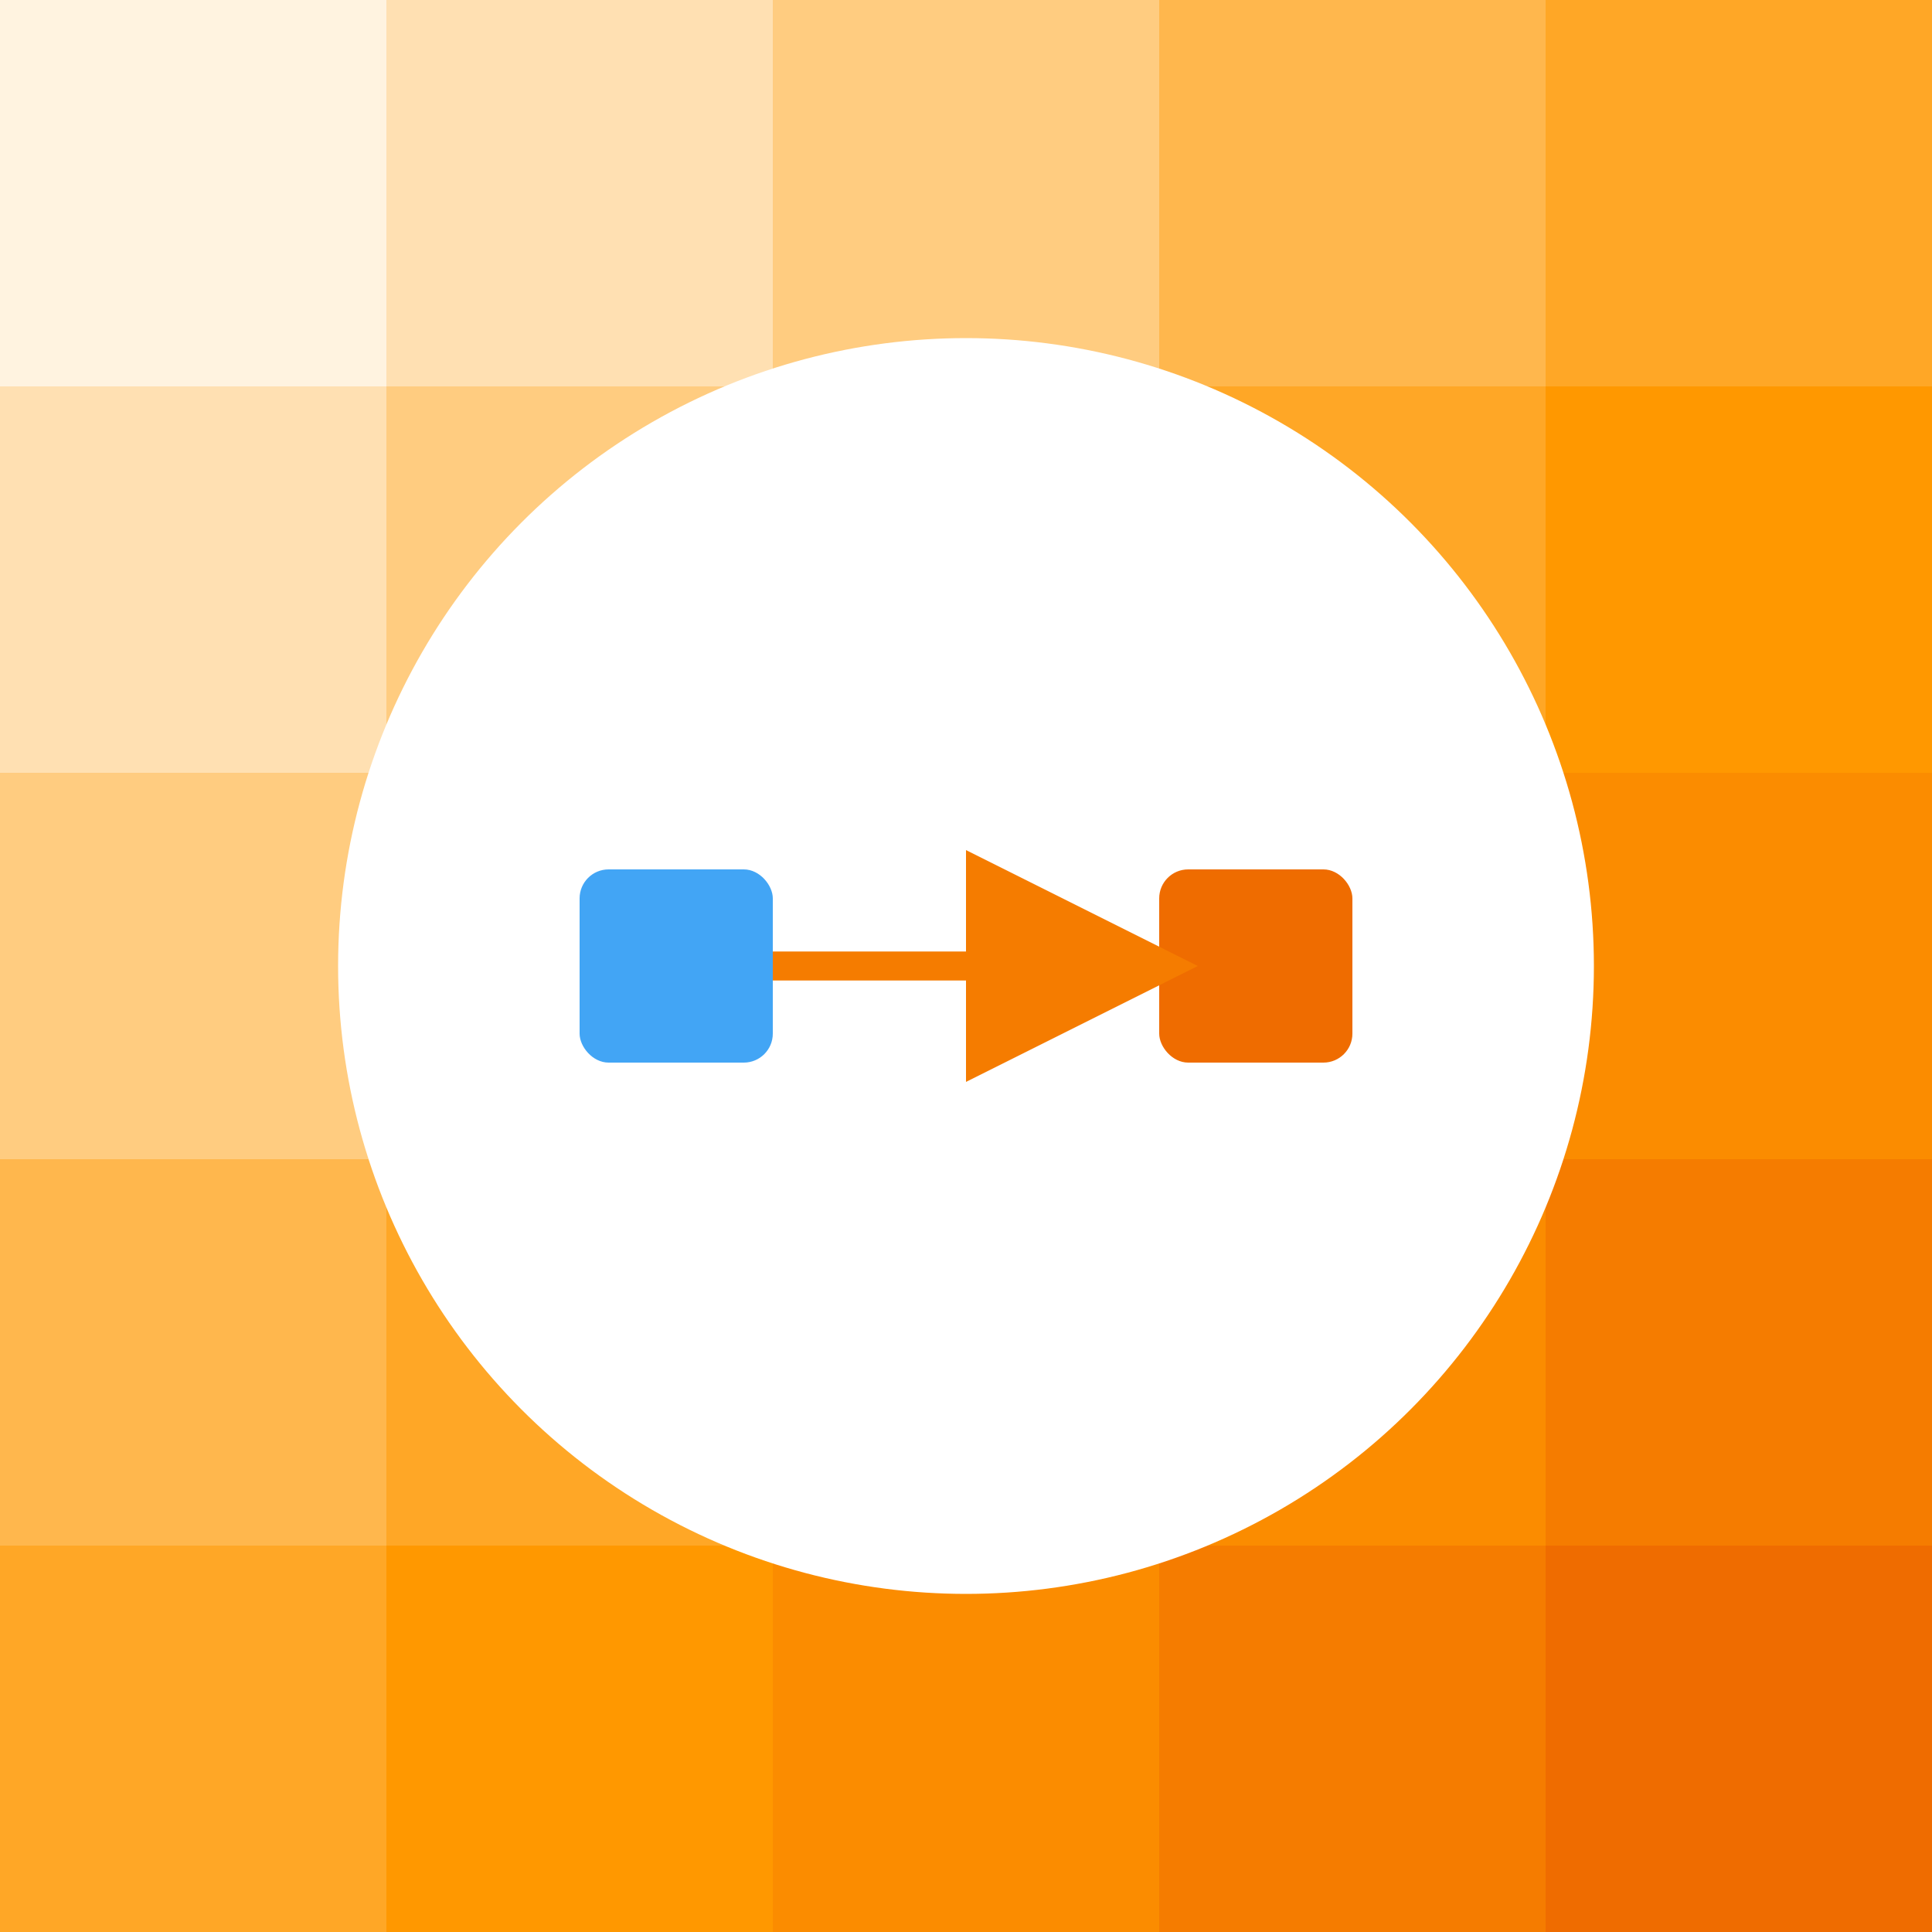
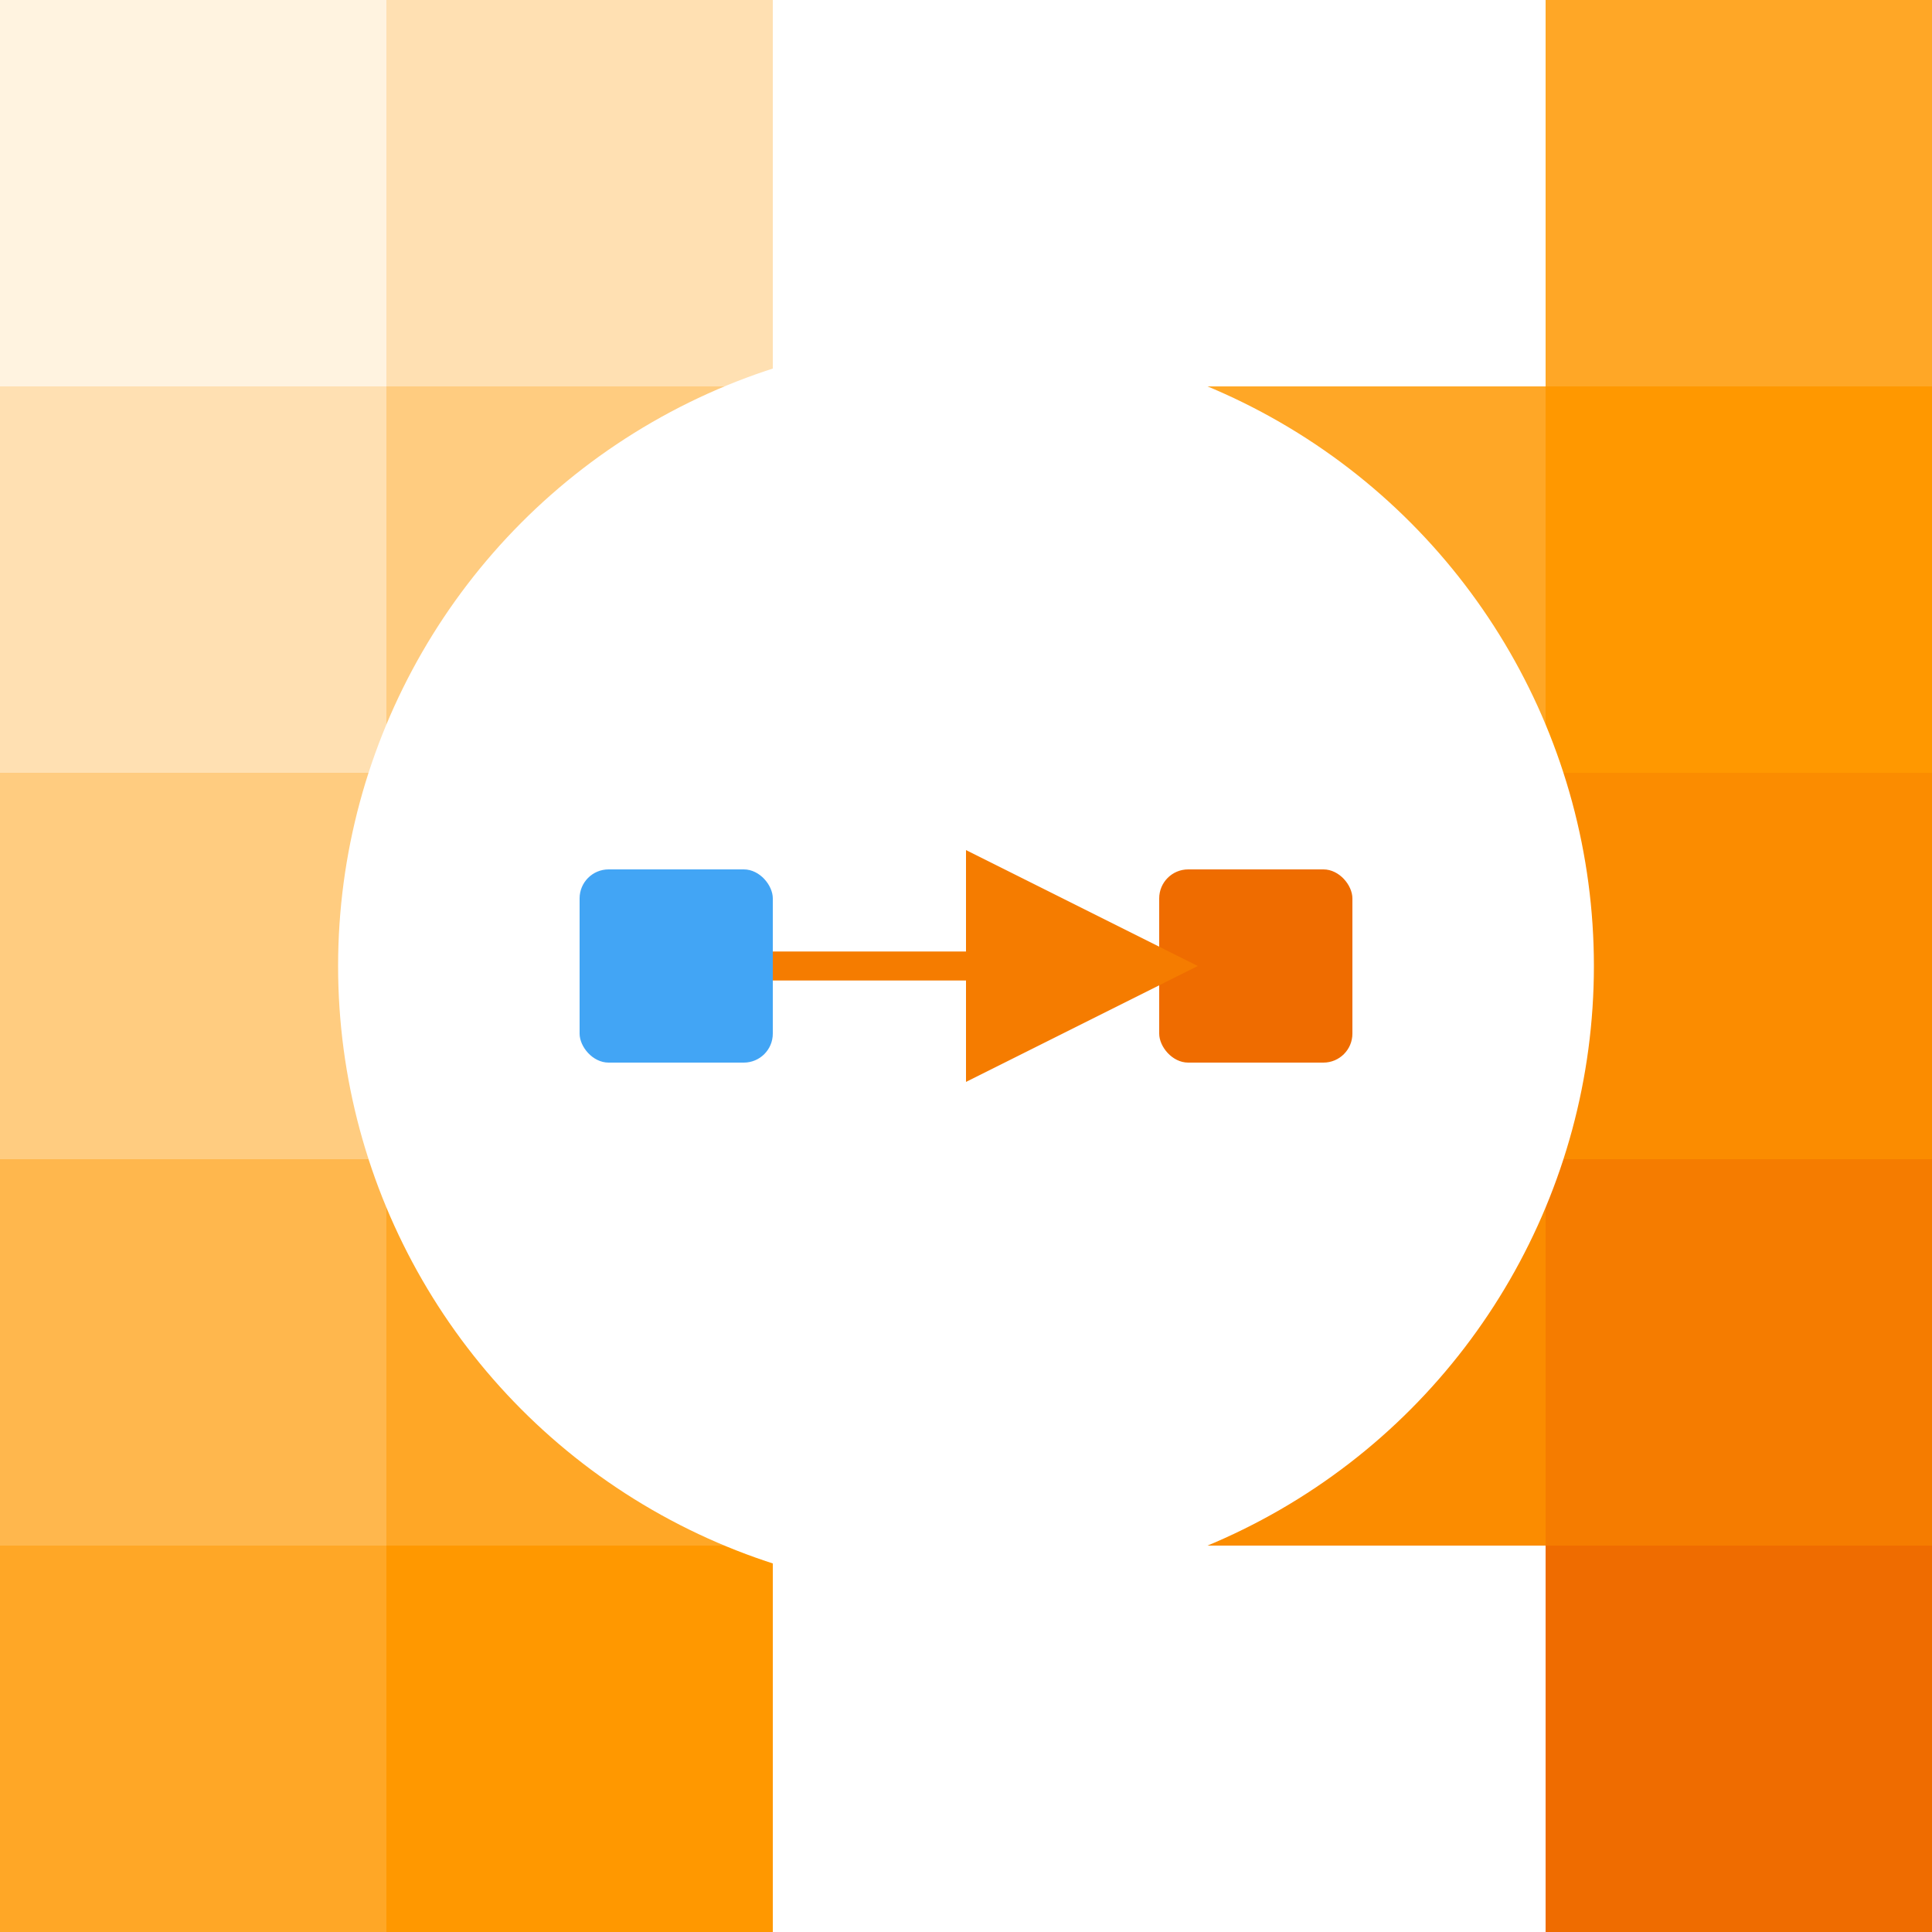
<svg xmlns="http://www.w3.org/2000/svg" width="200" height="200">
  <g>
    <rect x="0" y="0" width="40" height="40" fill="#fff3e0" />
    <rect x="40" y="0" width="40" height="40" fill="#ffe0b2" />
-     <rect x="80" y="0" width="40" height="40" fill="#ffcc80" />
-     <rect x="120" y="0" width="40" height="40" fill="#ffb74d" />
    <rect x="160" y="0" width="40" height="40" fill="#ffa726" />
    <rect x="0" y="40" width="40" height="40" fill="#ffe0b2" />
    <rect x="40" y="40" width="40" height="40" fill="#ffcc80" />
-     <rect x="80" y="40" width="40" height="40" fill="#ffb74d" />
    <rect x="120" y="40" width="40" height="40" fill="#ffa726" />
    <rect x="160" y="40" width="40" height="40" fill="#ff9800" />
    <rect x="0" y="80" width="40" height="40" fill="#ffcc80" />
    <rect x="40" y="80" width="40" height="40" fill="#ffb74d" />
    <rect x="80" y="80" width="40" height="40" fill="#ffffff" />
    <rect x="120" y="80" width="40" height="40" fill="#ff9800" />
    <rect x="160" y="80" width="40" height="40" fill="#fb8c00" />
    <rect x="0" y="120" width="40" height="40" fill="#ffb74d" />
    <rect x="40" y="120" width="40" height="40" fill="#ffa726" />
    <rect x="80" y="120" width="40" height="40" fill="#ff9800" />
    <rect x="120" y="120" width="40" height="40" fill="#fb8c00" />
    <rect x="160" y="120" width="40" height="40" fill="#f57c00" />
    <rect x="0" y="160" width="40" height="40" fill="#ffa726" />
    <rect x="40" y="160" width="40" height="40" fill="#ff9800" />
-     <rect x="80" y="160" width="40" height="40" fill="#fb8c00" />
-     <rect x="120" y="160" width="40" height="40" fill="#f57c00" />
    <rect x="160" y="160" width="40" height="40" fill="#ef6c00" />
  </g>
  <circle cx="100" cy="100" r="65" fill="white" />
  <rect x="60" y="90" width="20" height="20" fill="#42a5f5" rx="3" />
  <rect x="120" y="90" width="20" height="20" fill="#ef6c00" rx="3" />
  <defs>
    <marker id="arrow" markerWidth="8" markerHeight="8" refX="5" refY="3" orient="auto" markerUnits="strokeWidth">
      <path d="M0,0 L0,6 L6,3 z" fill="#f57c00" />
    </marker>
  </defs>
  <path d="M80,100 L120,100" stroke="#f57c00" stroke-width="3" marker-end="url(#arrow)" />
</svg>